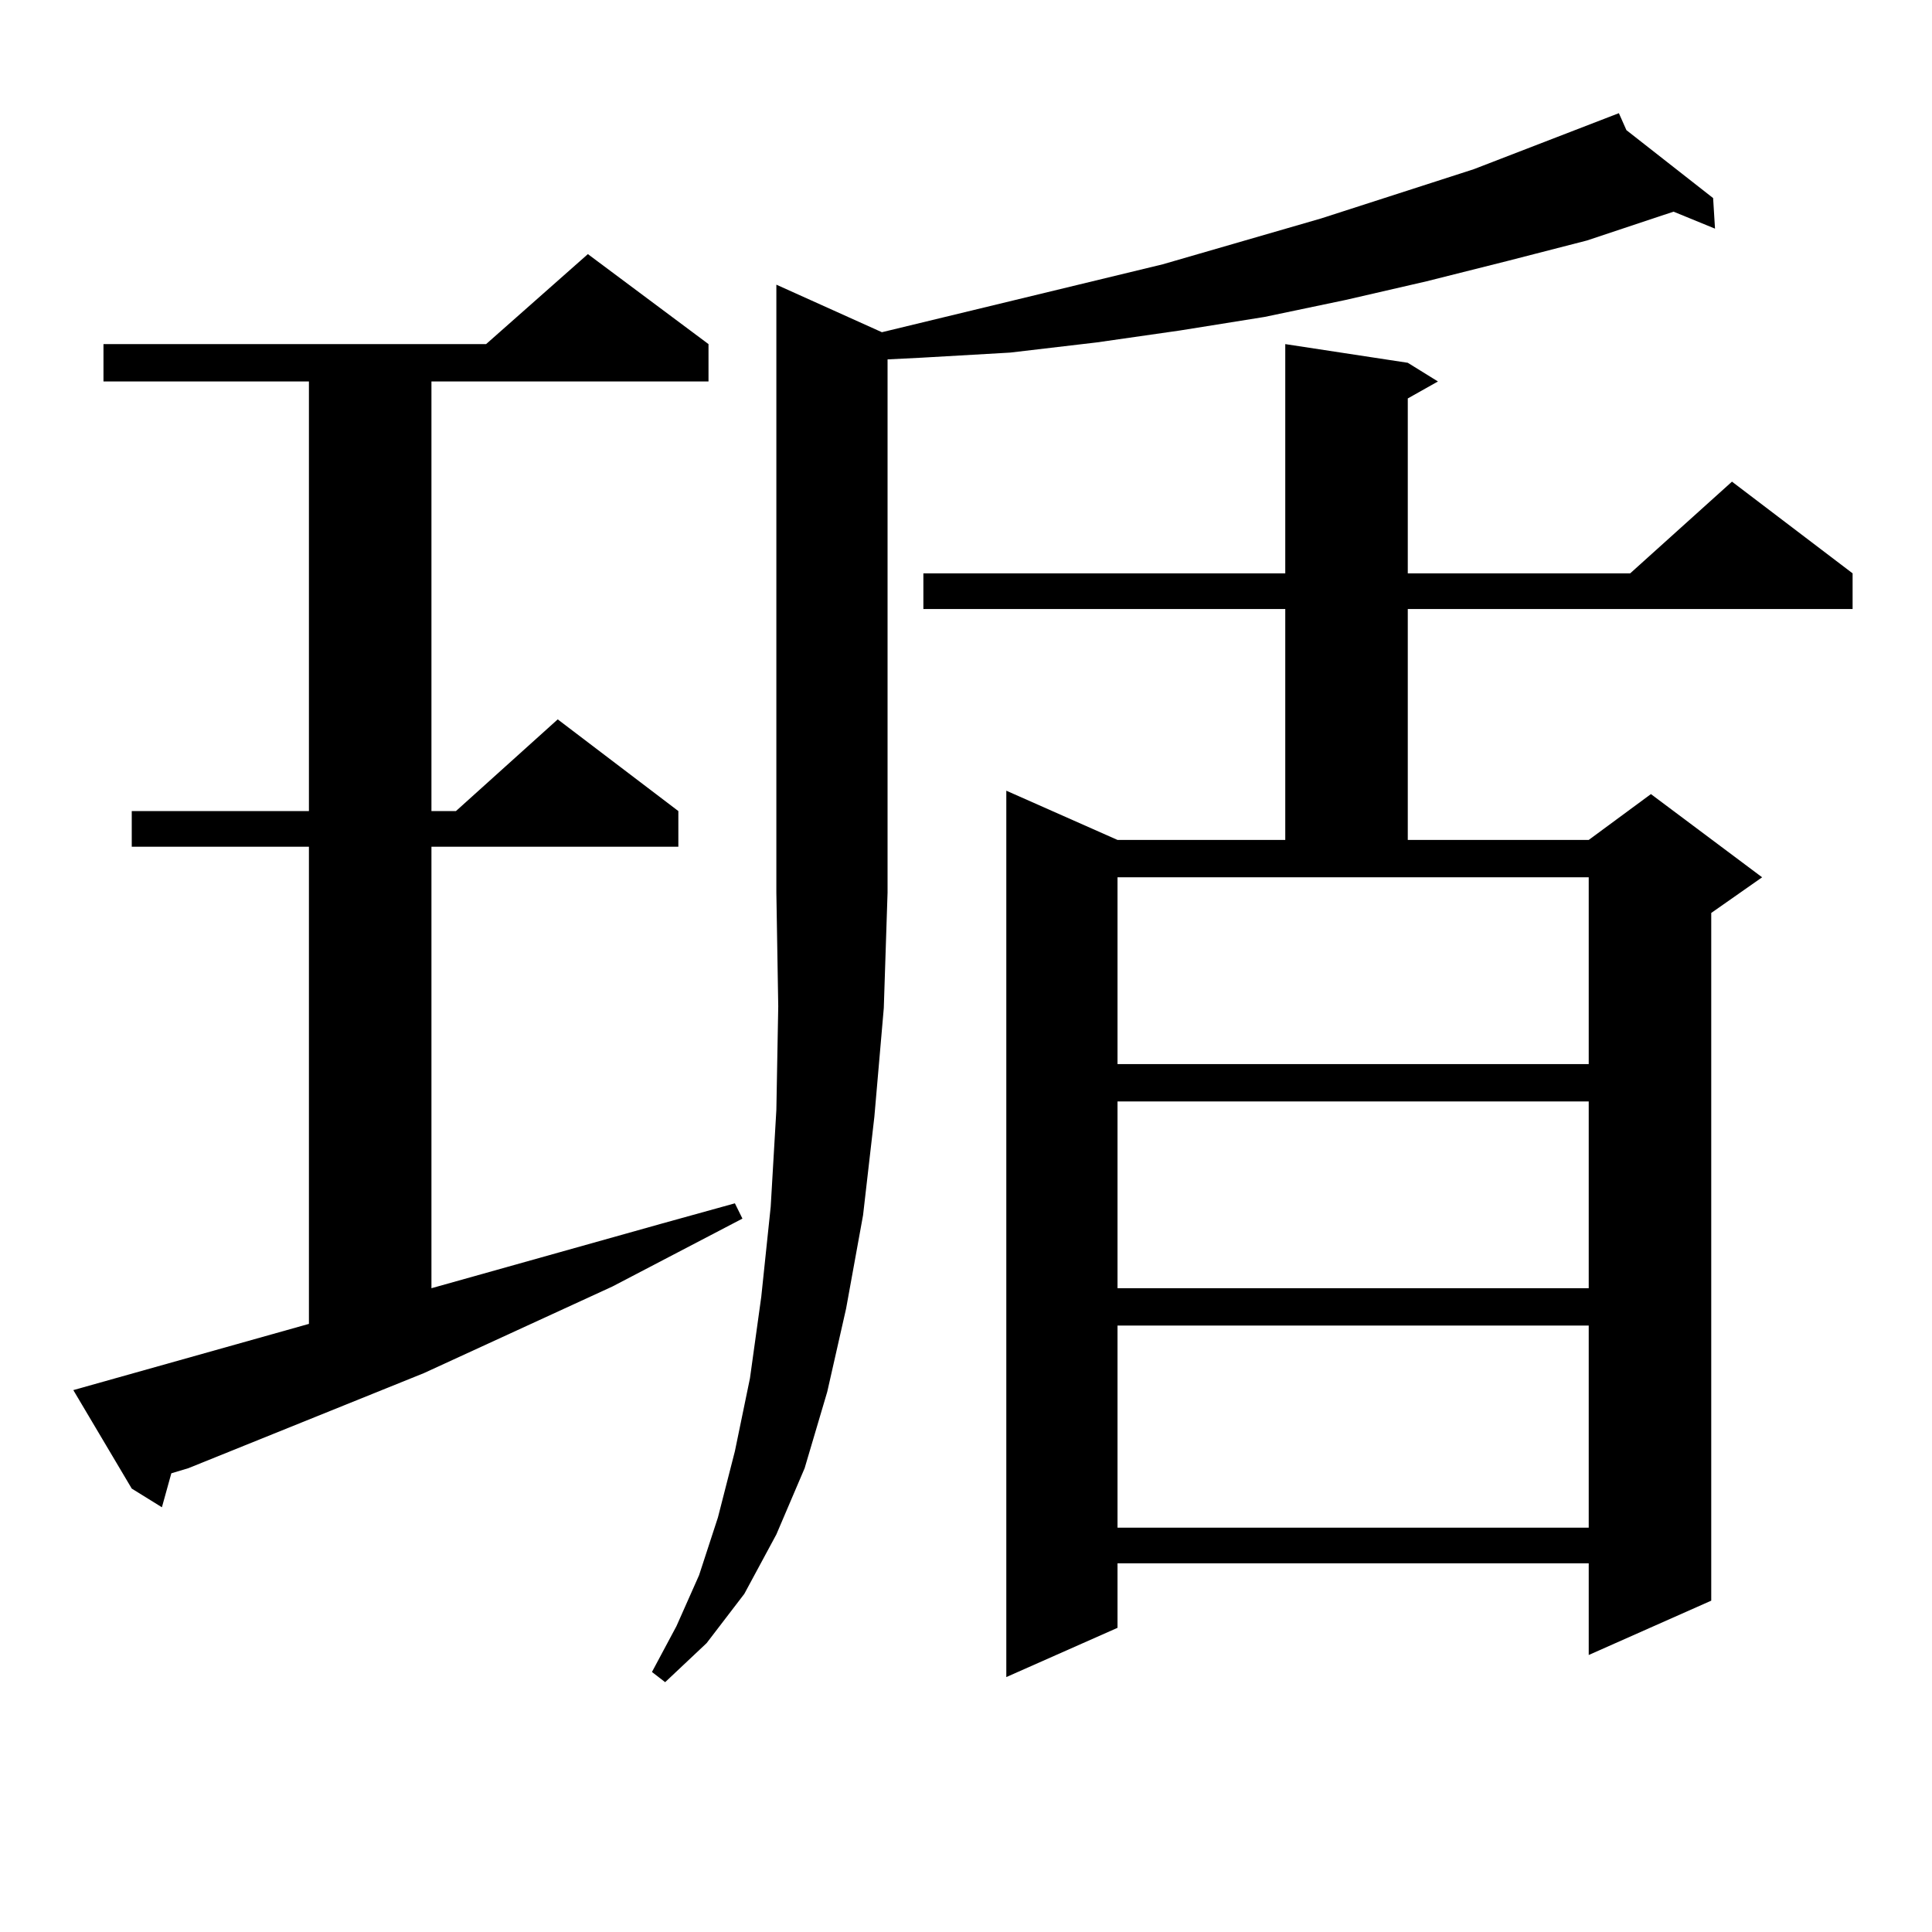
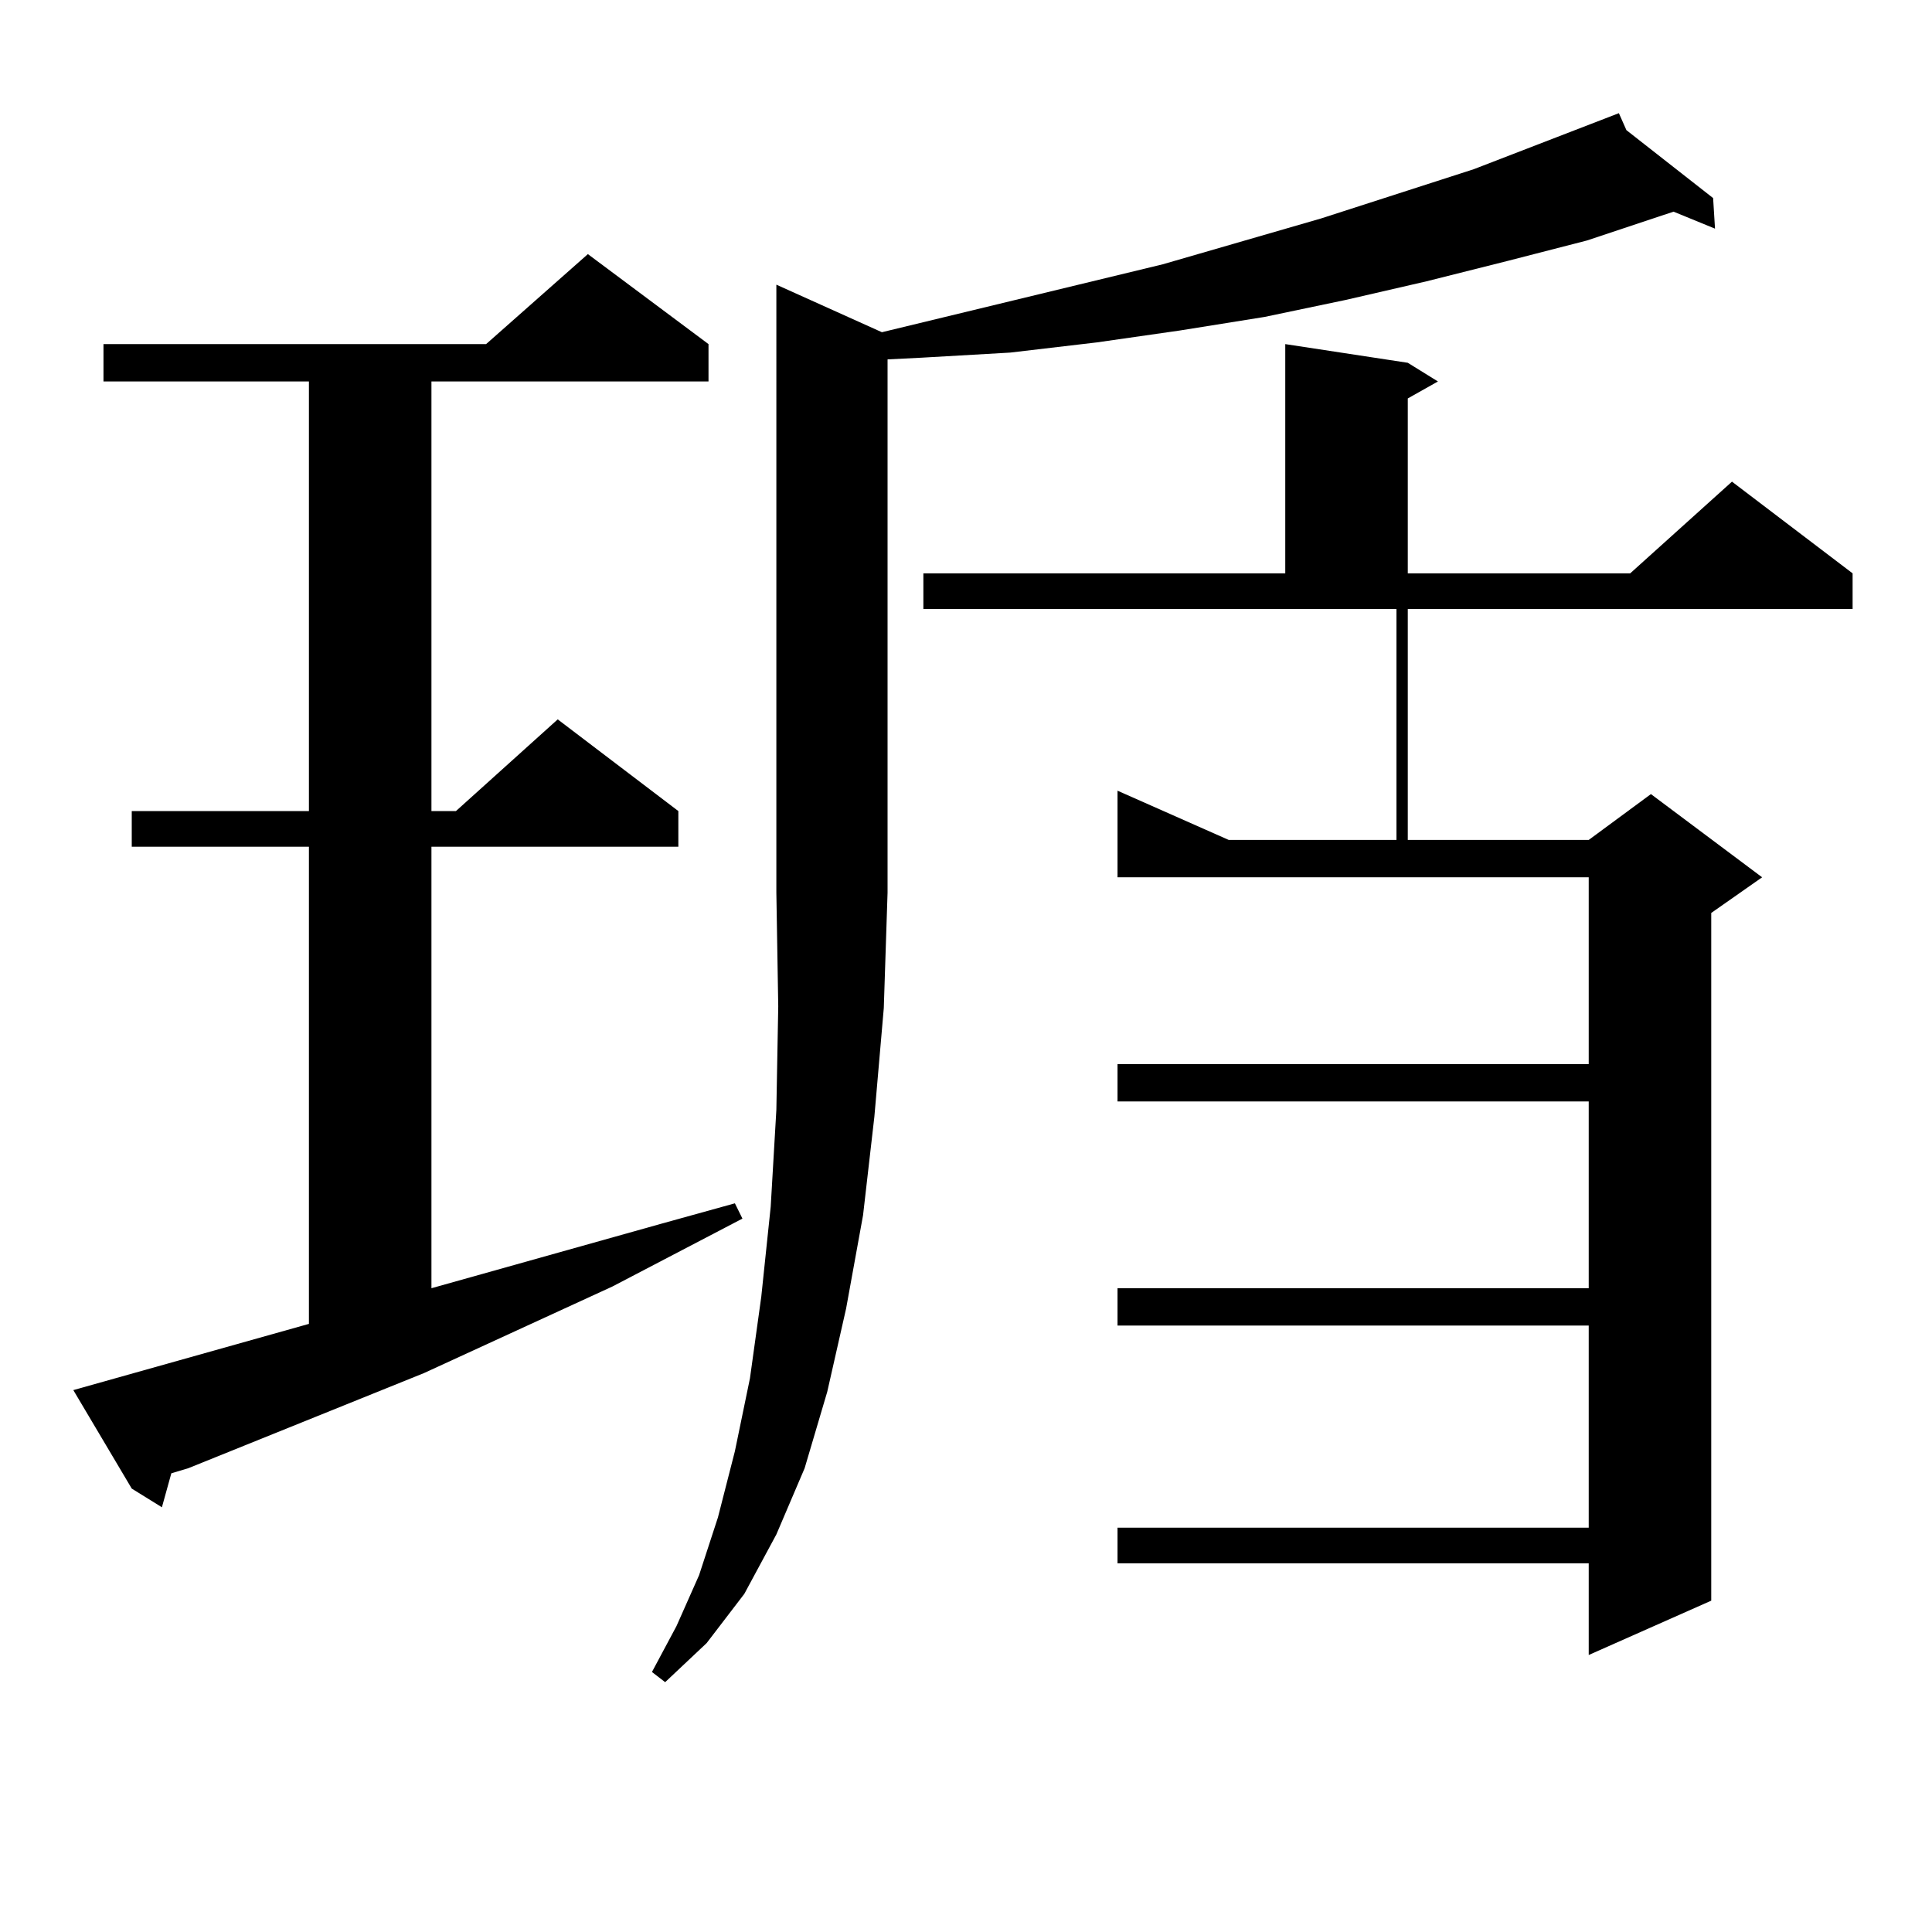
<svg xmlns="http://www.w3.org/2000/svg" version="1.1" id="图层_1" x="0px" y="0px" width="1000px" height="1000px" viewBox="0 0 1000 1000" enable-background="new 0 0 1000 1000" xml:space="preserve">
-   <path d="M37.95,719.515l121.948-34.277V438.265H68.193v-18.457h91.705V197.445H53.56v-19.336h198.044l52.682-46.582l62.438,46.582  v19.336H223.312v222.363h12.683l52.682-47.461l62.438,47.461v18.457H223.312v228.516l119.021-33.398l38.048-10.547l3.902,7.91  l-67.315,35.156l-97.559,44.824L97.461,759.945l-8.78,2.637l-4.878,17.578l-15.609-9.668L37.95,719.515z M456.477,171.957  l145.362-35.156l81.949-23.73l79.022-25.488l75.12-29.004l3.902,8.789l44.877,35.156l0.976,15.82l-21.463-8.789l-44.877,14.941  l-40.975,10.547l-41.95,10.547l-41.95,9.668l-41.95,8.789l-43.901,7.031l-42.926,6.152l-44.877,5.273l-45.853,2.637l-17.561,0.879  v275.977l-1.951,59.766l-4.878,56.25l-5.854,50.977l-8.78,48.34l-9.756,43.066l-11.707,39.551l-14.634,34.277l-16.585,30.762  l-19.512,25.488l-21.463,20.215l-6.829-5.273l12.683-23.73l11.707-26.367l9.756-29.883l8.78-34.277l7.805-37.793l5.854-42.188  l4.878-46.582l2.927-50.098l0.976-53.613l-0.976-58.887V147.347L456.477,171.957z M728.665,187.777l15.609,9.668l-15.609,8.789  v90.527h115.119l52.682-47.461l62.438,47.461v18.457H728.665V434.75h93.656l32.194-23.73l57.56,43.066l-26.341,18.457V828.5  l-63.413,28.125v-47.461H578.425v33.398l-57.56,25.488V409.261l57.56,25.488h86.827V315.219H477.939v-18.457h187.313V178.109  L728.665,187.777z M578.425,454.086v96.68h243.896v-96.68H578.425z M578.425,570.101v96.68h243.896v-96.68H578.425z   M578.425,686.117v104.59h243.896v-104.59H578.425z" />
+   <path d="M37.95,719.515l121.948-34.277V438.265H68.193v-18.457h91.705V197.445H53.56v-19.336h198.044l52.682-46.582l62.438,46.582  v19.336H223.312v222.363h12.683l52.682-47.461l62.438,47.461v18.457H223.312v228.516l119.021-33.398l38.048-10.547l3.902,7.91  l-67.315,35.156l-97.559,44.824L97.461,759.945l-8.78,2.637l-4.878,17.578l-15.609-9.668L37.95,719.515z M456.477,171.957  l145.362-35.156l81.949-23.73l79.022-25.488l75.12-29.004l3.902,8.789l44.877,35.156l0.976,15.82l-21.463-8.789l-44.877,14.941  l-40.975,10.547l-41.95,10.547l-41.95,9.668l-41.95,8.789l-43.901,7.031l-42.926,6.152l-44.877,5.273l-45.853,2.637l-17.561,0.879  v275.977l-1.951,59.766l-4.878,56.25l-5.854,50.977l-8.78,48.34l-9.756,43.066l-11.707,39.551l-14.634,34.277l-16.585,30.762  l-19.512,25.488l-21.463,20.215l-6.829-5.273l12.683-23.73l11.707-26.367l9.756-29.883l8.78-34.277l7.805-37.793l5.854-42.188  l4.878-46.582l2.927-50.098l0.976-53.613l-0.976-58.887V147.347L456.477,171.957z M728.665,187.777l15.609,9.668l-15.609,8.789  v90.527h115.119l52.682-47.461l62.438,47.461v18.457H728.665V434.75h93.656l32.194-23.73l57.56,43.066l-26.341,18.457V828.5  l-63.413,28.125v-47.461H578.425v33.398V409.261l57.56,25.488h86.827V315.219H477.939v-18.457h187.313V178.109  L728.665,187.777z M578.425,454.086v96.68h243.896v-96.68H578.425z M578.425,570.101v96.68h243.896v-96.68H578.425z   M578.425,686.117v104.59h243.896v-104.59H578.425z" />
</svg>